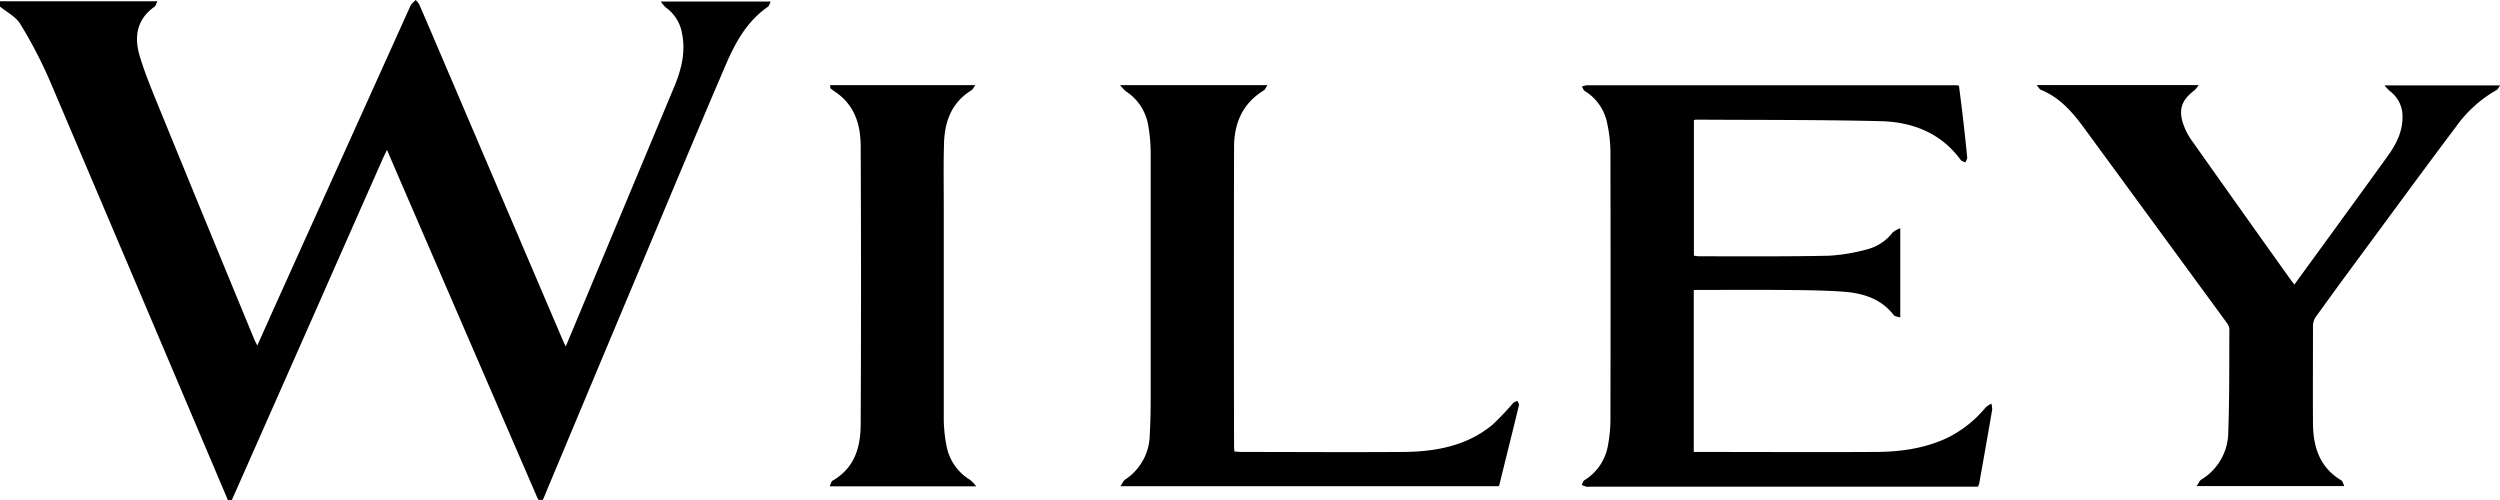
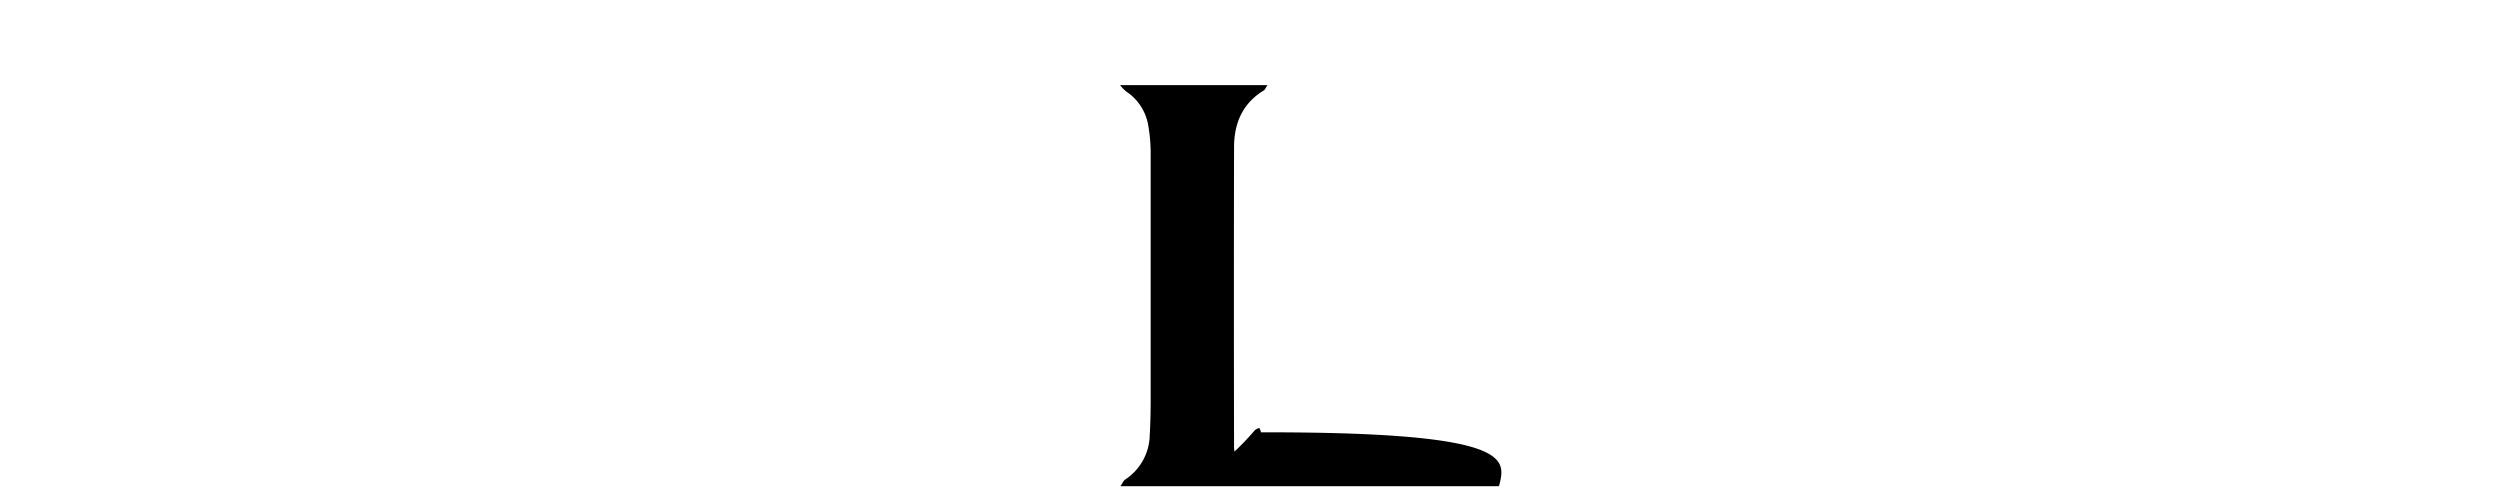
<svg xmlns="http://www.w3.org/2000/svg" viewBox="0 0 566.93 113.39">
  <g id="Layer_2" data-name="Layer 2">
    <g id="Layer_1-2" data-name="Layer 1">
      <g id="QELdlc.tif">
-         <path d="M0,.28H35.7c-.27.55-.35,1-.64,1.23-4.15,2.9-4.64,7-3.38,11.19s3.11,8.59,4.84,12.82Q47.05,51.29,57.68,77c.14.36.35.7.67,1.35l4-8.94L92.93,1.66A3.06,3.06,0,0,1,93.26,1c.3-.35.65-.66,1-1a4.31,4.31,0,0,1,.81,1c1.81,4.15,3.58,8.32,5.36,12.49L127.7,77.33c.15.37.35.71.6,1.23L137.72,56q7.6-18.18,15.19-36.36c1.63-3.91,2.63-7.92,1.73-12.17A9,9,0,0,0,151,1.71,6.72,6.72,0,0,1,149.87.35h24.9c-.26.51-.34,1-.64,1.19-4.74,3.3-7.35,8.06-9.48,13-6.22,14.48-12.28,29-18.38,43.55q-11.6,27.62-23.16,55.27h-1c-.09-.18-.2-.36-.28-.54L94.76,50.22c-2.31-5.35-4.64-10.7-7-16.24-.34.71-.61,1.24-.85,1.77Q78.83,54,70.79,72.23L52.58,113.39h-.94a2.46,2.46,0,0,0-.09-.29Q31.44,65.66,11.27,18.24A103.84,103.84,0,0,0,4.57,5.39c-1-1.61-3-2.62-4.57-3.91Z" />
-         <path d="M384.1,65.75v36.74h1.73c13.07,0,26.13.07,39.19,0,5.68,0,11.29-.72,16.5-3.16a26.25,26.25,0,0,0,8.77-6.94,5.82,5.82,0,0,1,1.28-.85,4,4,0,0,1,.2,1.35c-.95,5.58-1.94,11.15-2.93,16.72a3.69,3.69,0,0,1-.31.76h-88a2.89,2.89,0,0,1-.78,0,8,8,0,0,1-1.06-.41c.2-.36.3-.85.61-1.06a11.49,11.49,0,0,0,5.27-7.54,32.24,32.24,0,0,0,.63-6.11q.07-30.53,0-61.06a32.27,32.27,0,0,0-.87-6.83,11,11,0,0,0-4.95-6.72c-.31-.22-.44-.68-.65-1a4.14,4.14,0,0,1,1.12-.3q41.94,0,83.89,0a3.12,3.12,0,0,1,.5.11c.29,2.29.6,4.65.87,7,.36,3.08.7,6.17,1,9.26,0,.36-.26.75-.4,1.13-.37-.19-.88-.29-1.09-.59-4.39-6-10.79-8.59-18.1-8.77-14-.34-28-.26-42-.35-.09,0-.19.06-.39.13V58c.4,0,.8.12,1.2.12,9.81,0,19.62.08,29.43-.13a42.16,42.16,0,0,0,8.92-1.52,10.63,10.63,0,0,0,5.54-3.78,6.36,6.36,0,0,1,1.71-.93V72c-.59-.2-1.24-.22-1.48-.54-2.86-3.73-7-5-11.5-5.32-4.75-.33-9.53-.35-14.3-.39C397.19,65.71,390.74,65.75,384.1,65.75Z" />
-         <path d="M461.85,19.29h36.74a6.05,6.05,0,0,1-.94,1.19c-3,2.23-3.72,4.53-2.44,7.94a14.66,14.66,0,0,0,1.66,3.22q11.22,15.87,22.52,31.7c.26.36.55.71.91,1.18L530,51.21c3.79-5.23,7.6-10.44,11.37-15.69,2-2.75,3.52-5.68,3.45-9.16a7.08,7.08,0,0,0-2.91-5.74,13.31,13.31,0,0,1-1.18-1.26h26.25c-.35.45-.51.89-.83,1.06a28.56,28.56,0,0,0-9.19,8.31c-7.29,9.68-14.43,19.45-21.62,29.19q-5.09,6.87-10.08,13.8a3.68,3.68,0,0,0-.74,2c0,7.47-.05,14.94,0,22.41.07,5.17,1.45,9.82,6.42,12.8.33.2.41.77.68,1.3H498.13c.47-.67.66-1.22,1.06-1.47A12.65,12.65,0,0,0,505.31,98c.28-7.76.21-15.53.25-23.29a2.77,2.77,0,0,0-.58-1.5q-16.11-22-32.28-44.07c-2.63-3.59-5.51-7-9.9-8.78C462.51,20.24,462.34,19.85,461.85,19.29Z" />
-         <path d="M254,19.31h33.42c-.35.52-.51,1-.85,1.21-4.9,3-6.71,7.57-6.72,12.85q-.07,34.07,0,68.13a9.09,9.09,0,0,0,.1.91c.56,0,1.11.08,1.66.08,12.23,0,24.46.09,36.68,0,7.36-.07,14.43-1.39,20.2-6.2a61.27,61.27,0,0,0,4.64-4.88,3.39,3.39,0,0,1,1-.49c.11.33.39.71.32,1C343,97.94,341.47,104,340,110c0,.09-.11.16-.18.26H254.08c.48-.69.68-1.25,1.09-1.52a12.32,12.32,0,0,0,5.56-10.12c.14-2.4.2-4.81.21-7.21q0-28.43,0-56.85a37.42,37.42,0,0,0-.53-6,11.48,11.48,0,0,0-5.06-7.84A11.34,11.34,0,0,1,254,19.31Z" />
-         <path d="M221.37,110.28H188.14c.27-.53.35-1.09.67-1.28,5.08-2.94,6.35-7.7,6.37-12.81q.15-31.43,0-62.84c0-4.45-1-8.7-4.8-11.8-.64-.51-1.35-.95-2-1.47-.14-.12-.07-.46-.11-.77h32.91c-.38.51-.55.94-.86,1.14-4.57,2.82-6.09,7.13-6.24,12s-.06,9.62-.06,14.43q0,24.14,0,48.26a33.22,33.22,0,0,0,.63,6,11.42,11.42,0,0,0,5.32,7.67A8.64,8.64,0,0,1,221.37,110.28Z" />
+         <path d="M254,19.31h33.42c-.35.52-.51,1-.85,1.21-4.9,3-6.71,7.57-6.72,12.85q-.07,34.07,0,68.13a9.09,9.09,0,0,0,.1.91a61.27,61.27,0,0,0,4.64-4.88,3.39,3.39,0,0,1,1-.49c.11.33.39.71.32,1C343,97.94,341.47,104,340,110c0,.09-.11.16-.18.26H254.08c.48-.69.68-1.25,1.09-1.52a12.32,12.32,0,0,0,5.56-10.12c.14-2.4.2-4.81.21-7.21q0-28.43,0-56.85a37.42,37.42,0,0,0-.53-6,11.48,11.48,0,0,0-5.06-7.84A11.34,11.34,0,0,1,254,19.31Z" />
      </g>
    </g>
  </g>
</svg>